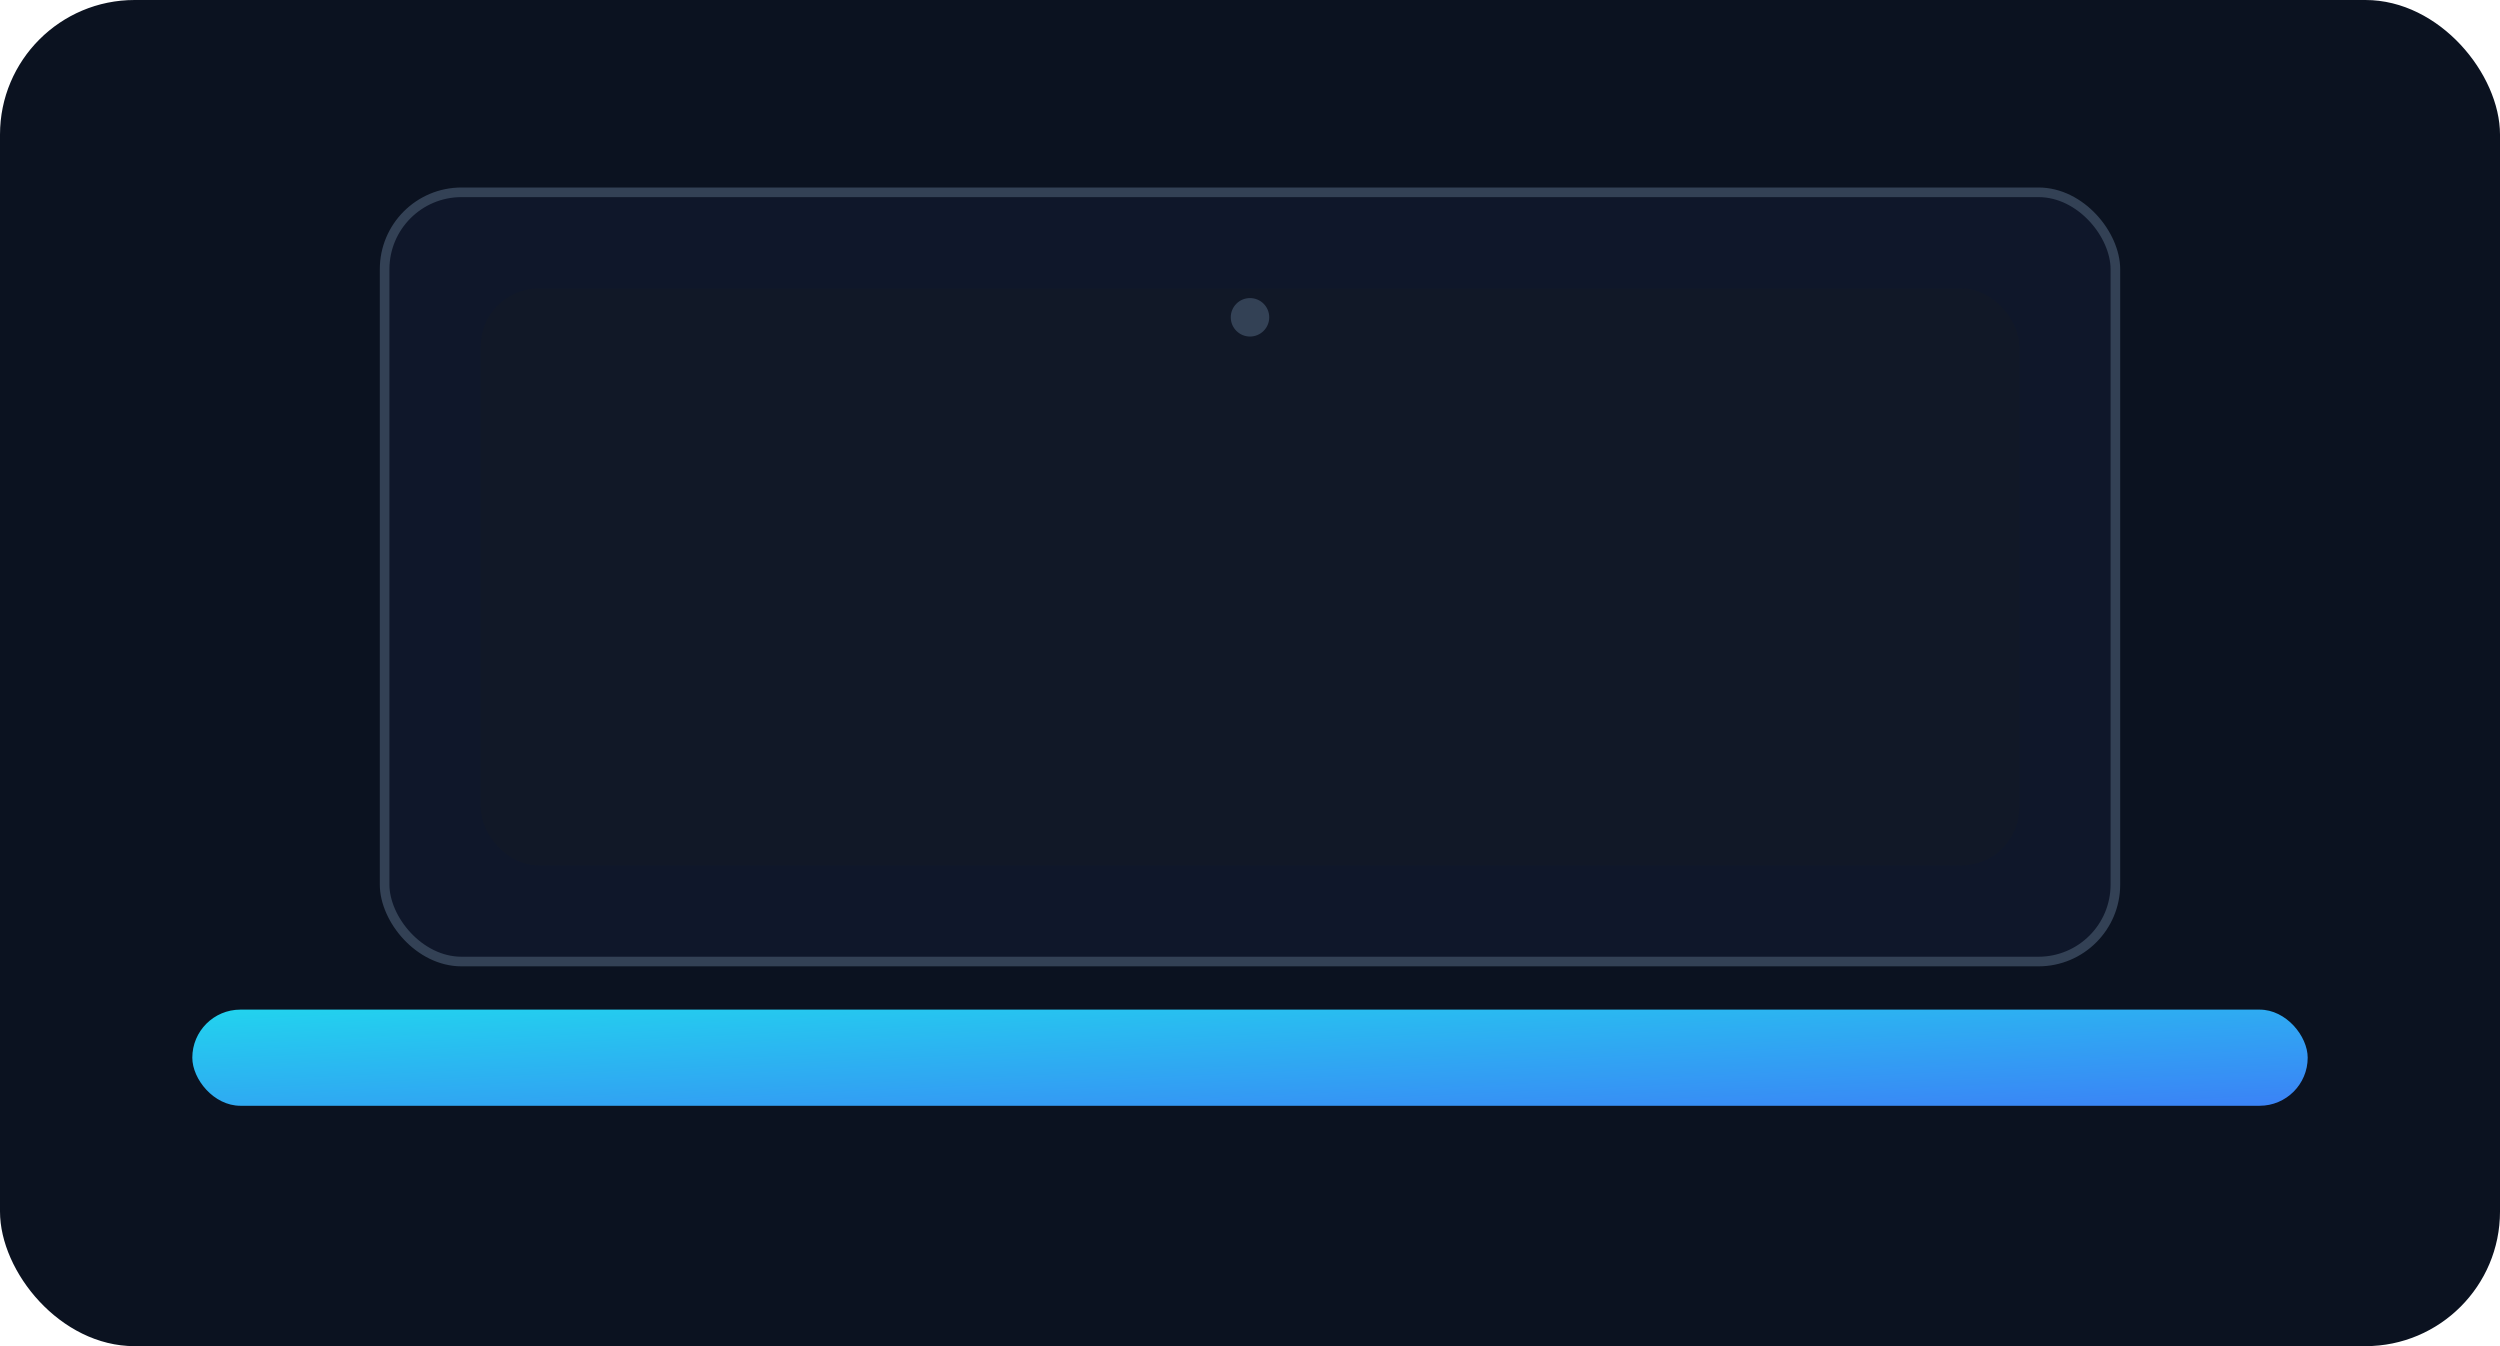
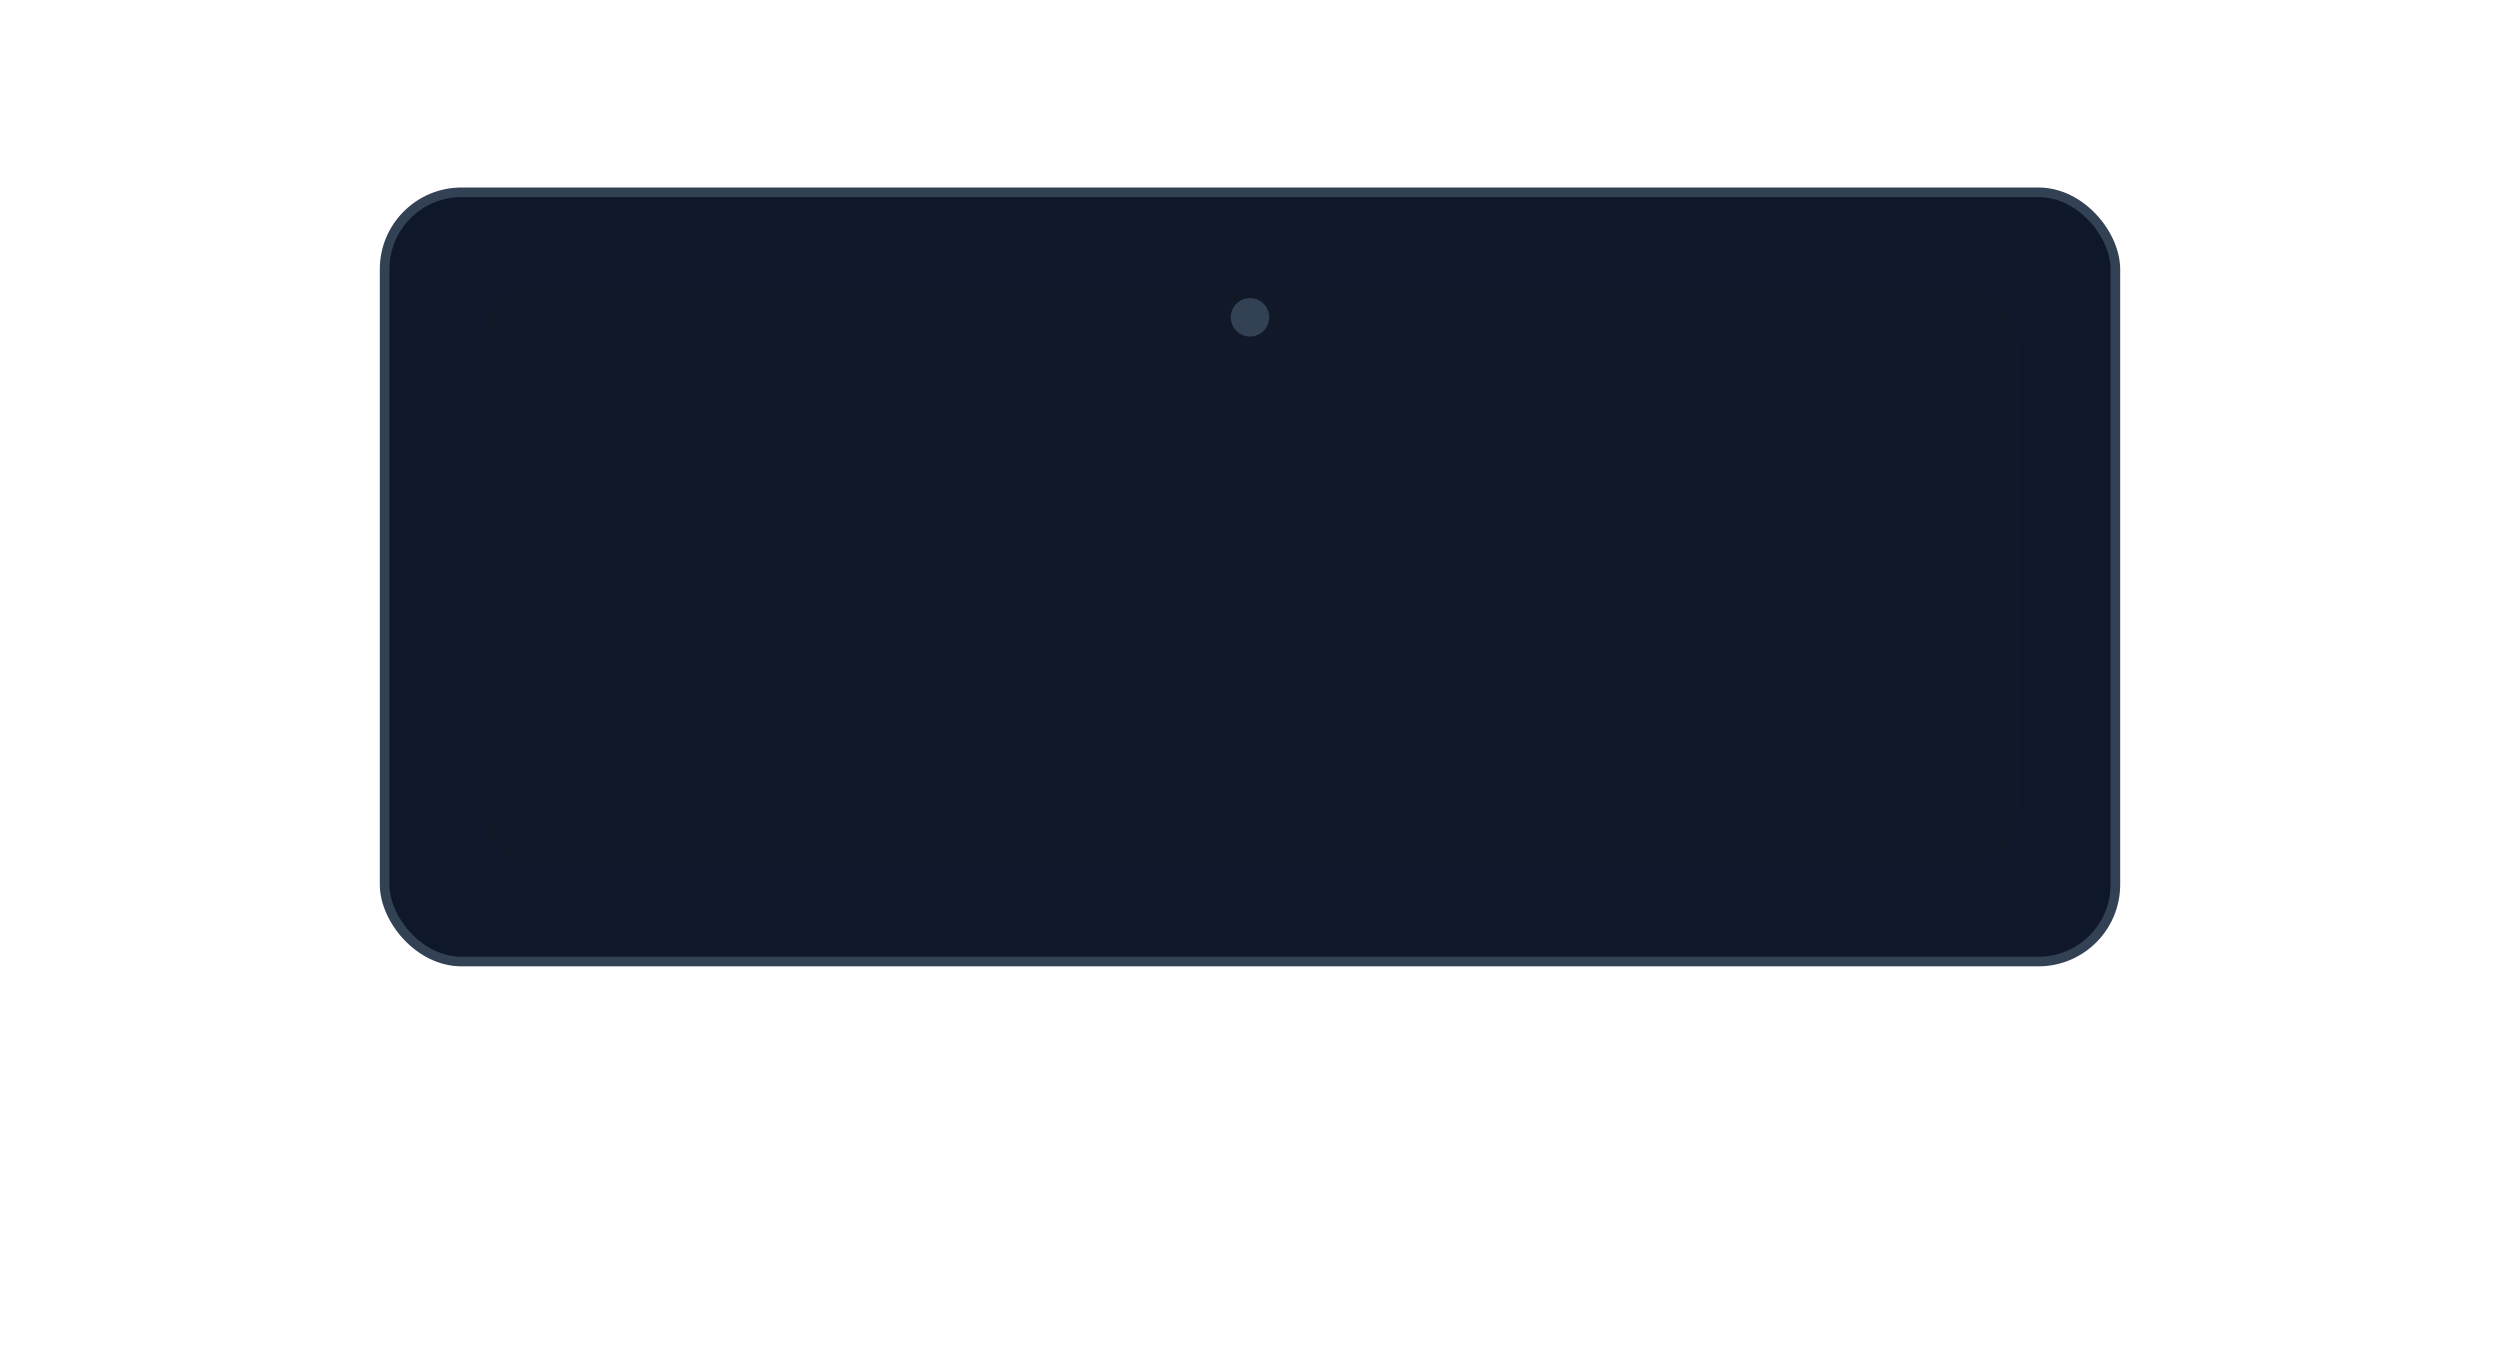
<svg xmlns="http://www.w3.org/2000/svg" viewBox="0 0 260 140">
  <defs>
    <linearGradient id="g2" x1="0" y1="0" x2="1" y2="1">
      <stop offset="0" stop-color="#22d3ee" />
      <stop offset="1" stop-color="#3b82f6" />
    </linearGradient>
  </defs>
-   <rect width="260" height="140" rx="14" fill="#0b1220" />
  <rect x="40" y="20" width="180" height="80" rx="8" fill="#0f172a" stroke="#334155" />
  <rect x="50" y="30" width="160" height="60" rx="6" fill="#111827" />
  <circle cx="130" cy="33" r="2" fill="#334155" />
-   <rect x="20" y="105" width="220" height="10" rx="5" fill="url(#g2)" />
</svg>